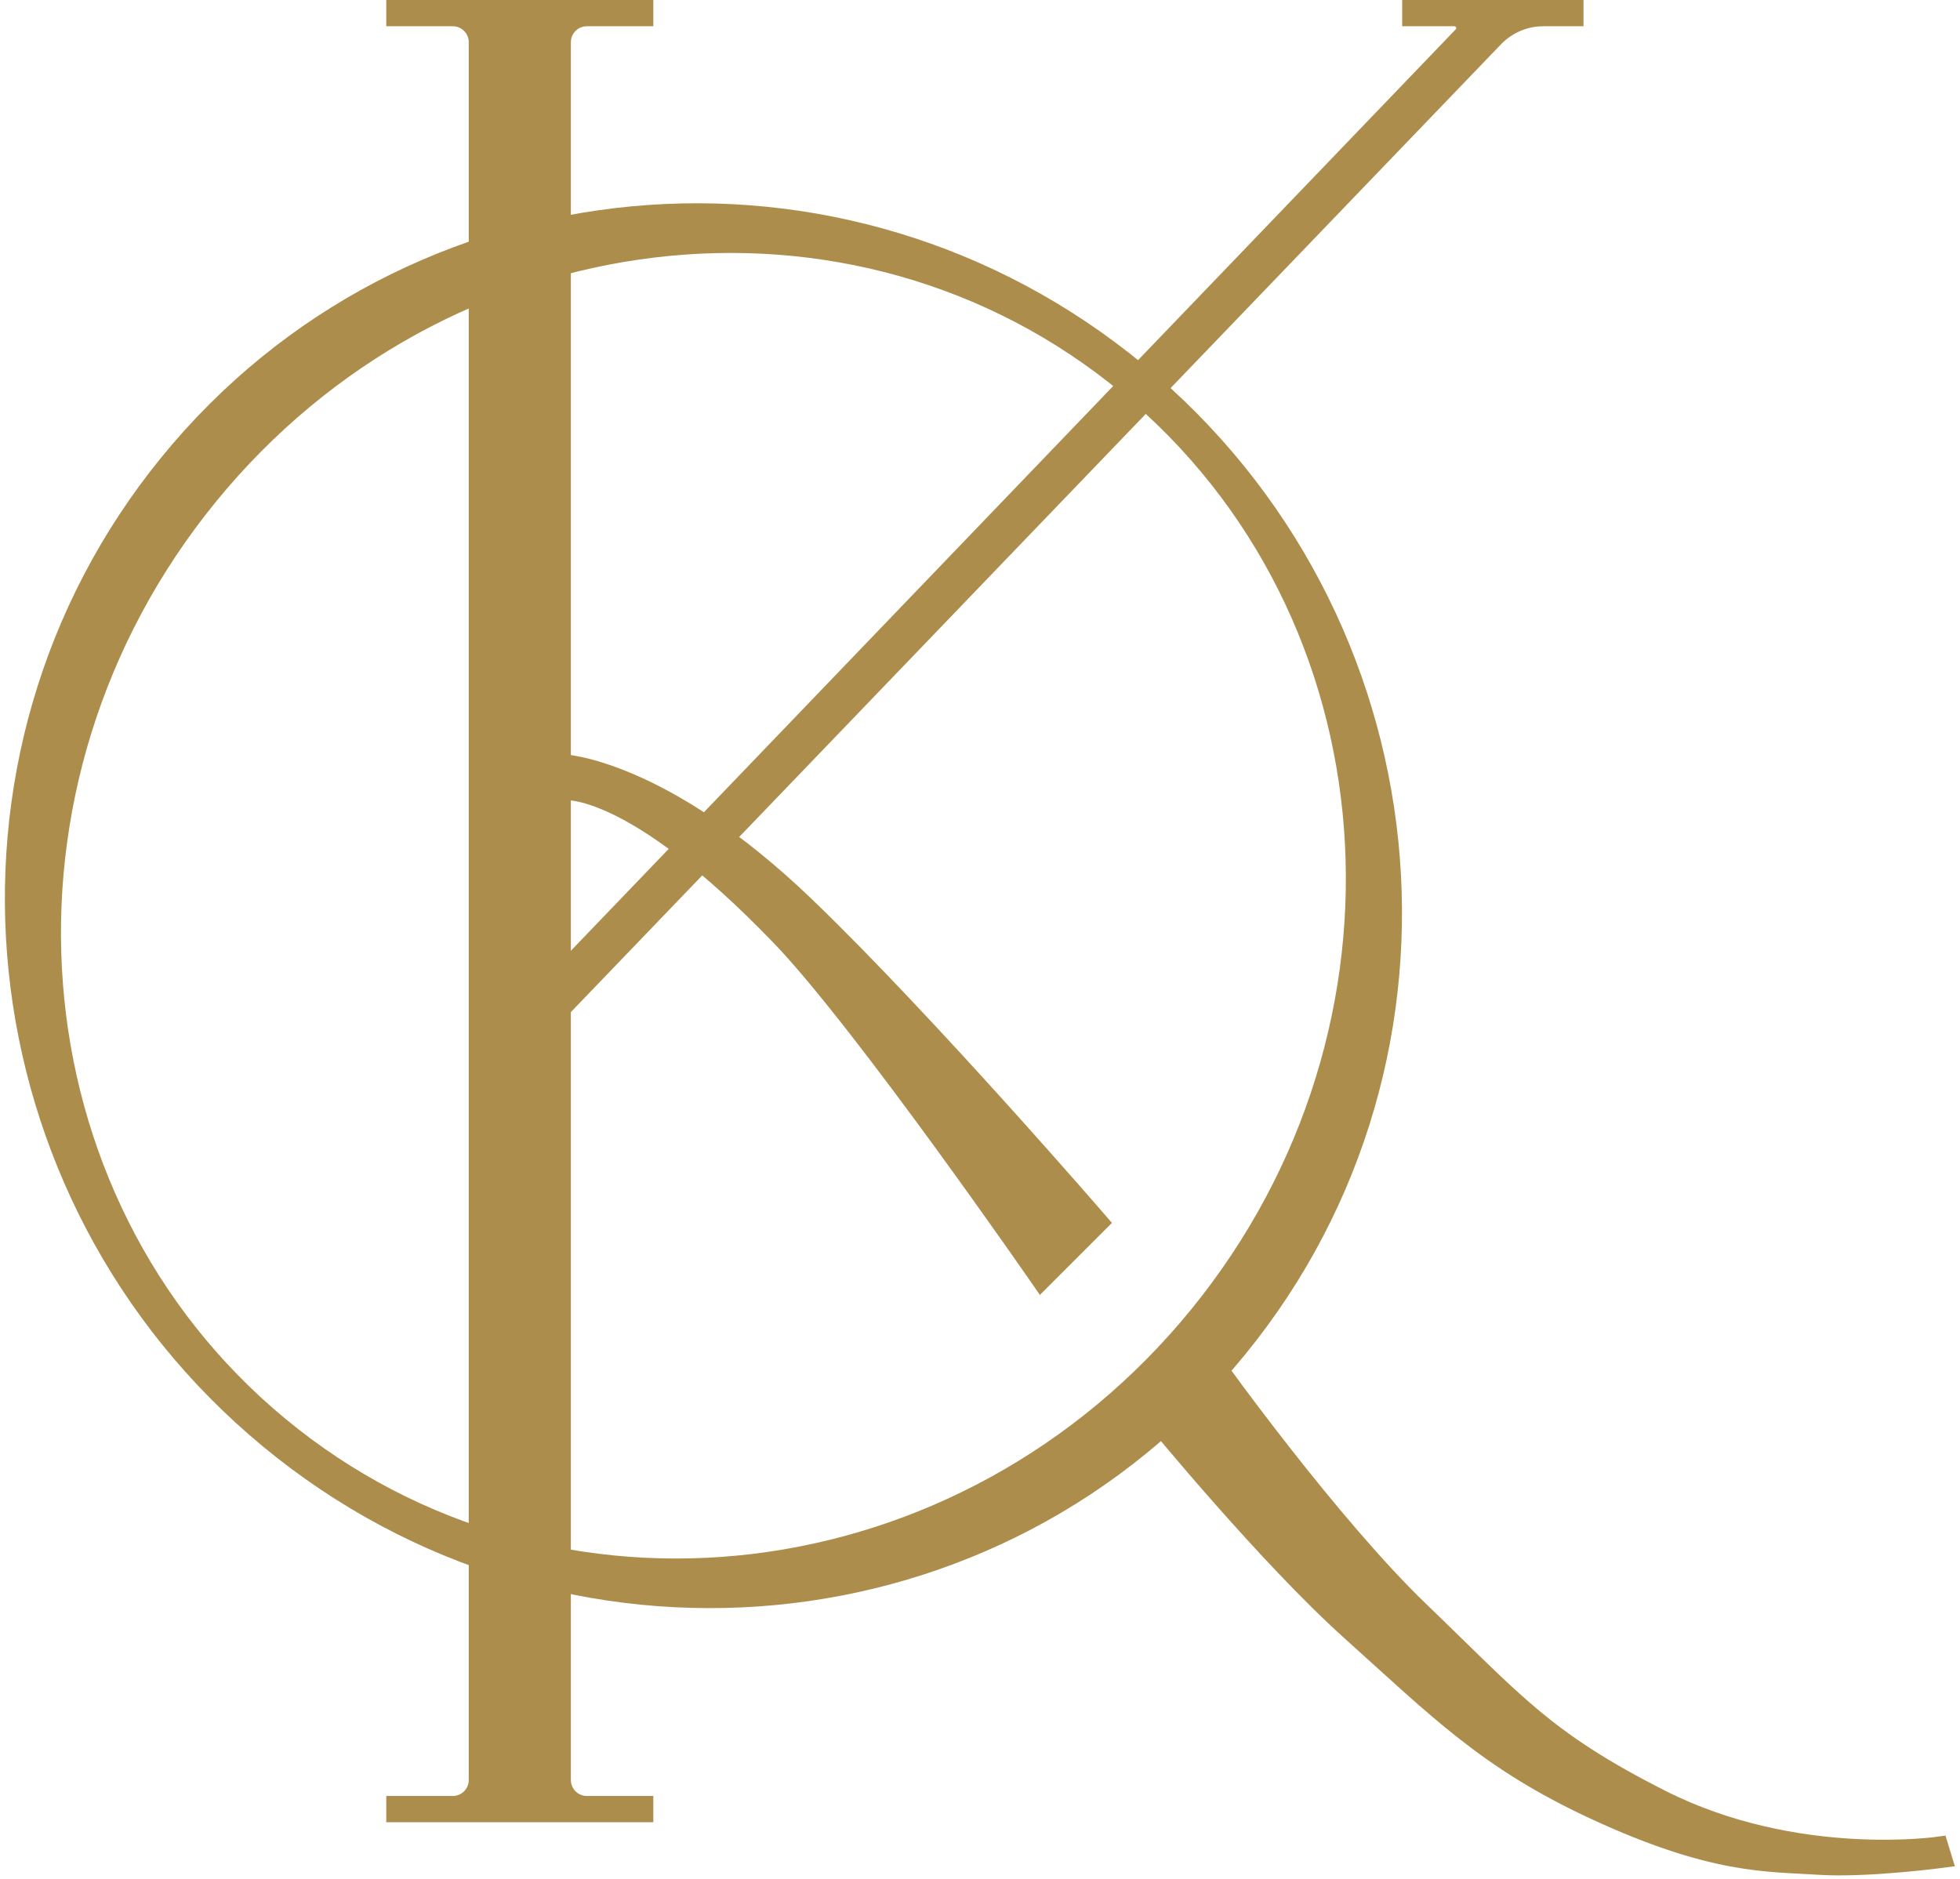
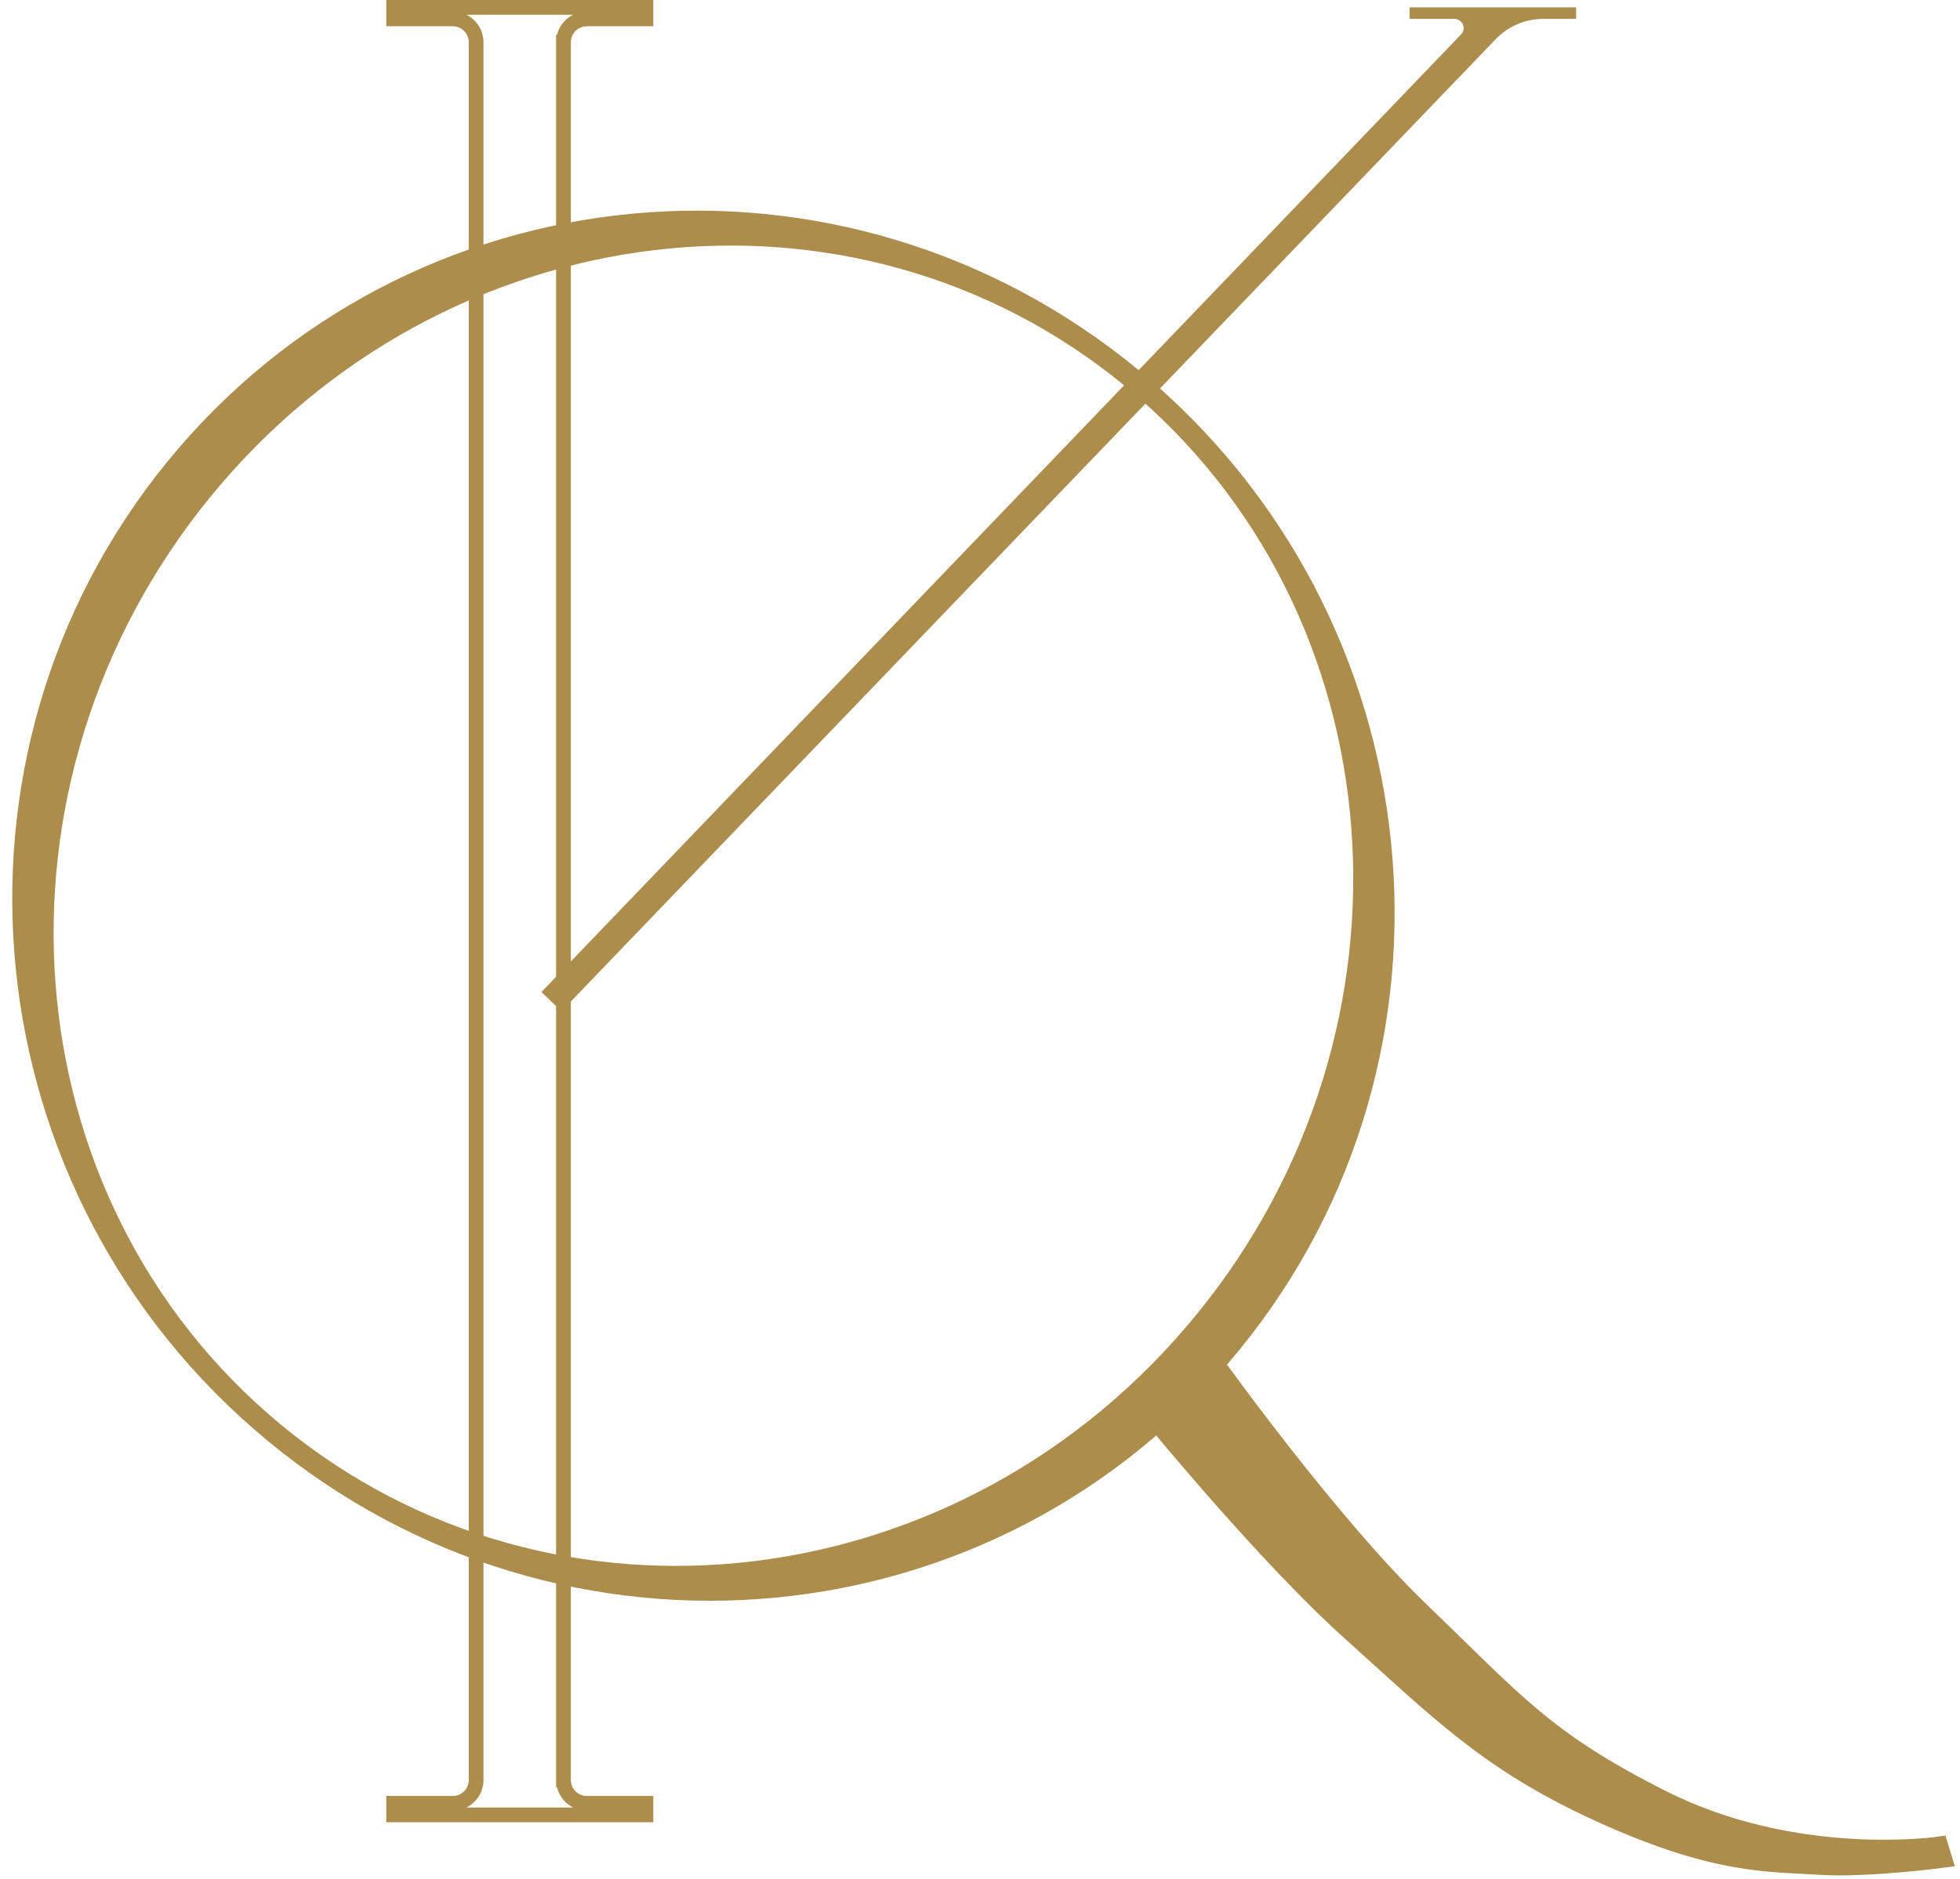
<svg xmlns="http://www.w3.org/2000/svg" width="266" height="255" viewBox="0 0 266 255" fill="none">
-   <path d="M105.775 127.361C85.514 106.286 76.426 107.615 76.426 107.615V103.38C76.426 103.38 89.892 103.902 109.58 122.853C126.076 138.733 149.542 165.936 149.542 165.936L141.268 174.209C141.268 174.209 116.945 138.98 105.775 127.361Z" fill="#AD8D4B" stroke="#AD8D4B" stroke-width="2" />
  <path d="M22.685 62.696C55.365 22.598 114.443 17.06 154.639 50.328C194.835 83.595 200.928 143.071 168.247 183.17C135.567 223.268 76.488 228.806 36.292 195.538C-3.904 162.27 -9.996 102.795 22.685 62.696ZM152.842 52.536C115.857 21.925 60.185 28.63 28.496 67.512C-3.193 106.394 1.1 162.729 38.086 193.34C75.072 223.95 130.744 217.245 162.433 178.363C194.122 139.481 189.828 83.147 152.842 52.536Z" fill="#AD8D4B" />
-   <path d="M22.685 62.696L21.91 62.064L21.91 62.064L22.685 62.696ZM154.639 50.328L155.277 49.557L155.277 49.557L154.639 50.328ZM168.247 183.17L169.023 183.801L169.023 183.801L168.247 183.17ZM36.292 195.538L35.654 196.308L35.654 196.308L36.292 195.538ZM152.842 52.536L153.48 51.765L153.48 51.765L152.842 52.536ZM28.496 67.512L27.721 66.88L27.721 66.88L28.496 67.512ZM38.086 193.34L37.449 194.11L37.449 194.11L38.086 193.34ZM162.433 178.363L163.208 178.995L163.208 178.995L162.433 178.363ZM22.685 62.696L23.46 63.328C55.785 23.666 114.227 18.18 154.002 51.098L154.639 50.328L155.277 49.557C114.66 15.941 54.946 21.529 21.91 62.064L22.685 62.696ZM154.639 50.328L154.002 51.098C193.781 84.021 199.801 142.871 167.472 182.538L168.247 183.17L169.023 183.801C202.055 143.271 195.89 83.17 155.277 49.557L154.639 50.328ZM168.247 183.17L167.472 182.538C135.148 222.2 76.704 227.687 36.93 194.768L36.292 195.538L35.654 196.308C76.272 229.925 135.986 224.337 169.023 183.801L168.247 183.17ZM36.292 195.538L36.93 194.768C-2.849 161.845 -8.868 102.994 23.46 63.328L22.685 62.696L21.91 62.064C-11.123 102.595 -4.958 162.696 35.654 196.308L36.292 195.538ZM152.842 52.536L153.48 51.765C116.035 20.774 59.734 27.601 27.721 66.88L28.496 67.512L29.271 68.144C60.636 29.66 115.679 23.076 152.205 53.306L152.842 52.536ZM28.496 67.512L27.721 66.88C-4.289 106.156 0.009 163.123 37.449 194.11L38.086 193.34L38.724 192.569C2.192 162.335 -2.097 106.632 29.271 68.144L28.496 67.512ZM38.086 193.34L37.449 194.11C74.894 225.101 131.195 218.275 163.208 178.995L162.433 178.363L161.658 177.732C130.293 216.216 75.25 222.8 38.724 192.569L38.086 193.34ZM162.433 178.363L163.208 178.995C195.218 139.719 190.92 82.752 153.48 51.765L152.842 52.536L152.205 53.306C188.736 83.541 193.026 139.243 161.658 177.732L162.433 178.363Z" fill="#AD8D4B" />
-   <path d="M87.663 2.563H79.64C77.892 2.564 76.474 3.981 76.474 5.729H76.471V241.605H76.476L76.481 241.769C76.566 243.441 77.948 244.771 79.642 244.771H87.663V246.335H53.422V244.771H61.449L61.612 244.768C63.285 244.683 64.615 243.299 64.615 241.605C64.615 241.592 64.614 241.578 64.614 241.564V5.77C64.614 5.756 64.615 5.743 64.615 5.729C64.615 3.981 63.197 2.564 61.448 2.563H53.422V1H87.663V2.563Z" fill="#AD8D4B" />
  <path d="M87.663 2.563V3.563H88.663V2.563H87.663ZM79.64 2.563L79.64 1.563L79.639 1.563L79.64 2.563ZM76.474 5.729V6.729H77.473L77.474 5.73L76.474 5.729ZM76.471 5.729V4.729H75.471V5.729H76.471ZM76.471 241.605H75.471V242.605H76.471V241.605ZM76.476 241.605L77.475 241.576L77.446 240.605H76.476V241.605ZM76.481 241.769L75.481 241.798L75.481 241.809L75.482 241.819L76.481 241.769ZM79.642 244.771L79.641 245.771H79.642V244.771ZM87.663 244.771H88.663V243.771H87.663V244.771ZM87.663 246.335V247.335H88.663V246.335H87.663ZM53.422 246.335H52.422V247.335H53.422V246.335ZM53.422 244.771V243.771H52.422V244.771H53.422ZM61.449 244.771V245.771H61.461L61.473 245.771L61.449 244.771ZM61.612 244.768L61.636 245.767L61.65 245.767L61.663 245.766L61.612 244.768ZM64.615 241.605L65.615 241.606L65.615 241.605L64.615 241.605ZM64.614 241.564H63.614L63.614 241.577L64.614 241.564ZM64.614 5.77L63.614 5.756V5.77H64.614ZM64.615 5.729L65.615 5.729L65.615 5.729L64.615 5.729ZM61.448 2.563L61.448 1.563H61.448V2.563ZM53.422 2.563H52.422V3.563H53.422V2.563ZM53.422 1V0H52.422V1H53.422ZM87.663 1H88.663V0H87.663V1ZM87.663 2.563V1.563H79.64V2.563V3.563H87.663V2.563ZM79.64 2.563L79.639 1.563C77.339 1.564 75.474 3.429 75.474 5.729L76.474 5.729L77.474 5.73C77.474 4.534 78.444 3.564 79.64 3.563L79.64 2.563ZM76.474 5.729V4.729H76.471V5.729V6.729H76.474V5.729ZM76.471 5.729H75.471V241.605H76.471H77.471V5.729H76.471ZM76.471 241.605V242.605H76.476V241.605V240.605H76.471V241.605ZM76.476 241.605L75.476 241.635L75.481 241.798L76.481 241.769L77.48 241.739L77.475 241.576L76.476 241.605ZM76.481 241.769L75.482 241.819C75.594 244.021 77.413 245.771 79.641 245.771L79.642 244.771L79.642 243.771C78.484 243.771 77.537 242.861 77.479 241.718L76.481 241.769ZM79.642 244.771V245.771H87.663V244.771V243.771H79.642V244.771ZM87.663 244.771H86.663V246.335H87.663H88.663V244.771H87.663ZM87.663 246.335V245.335H53.422V246.335V247.335H87.663V246.335ZM53.422 246.335H54.422V244.771H53.422H52.422V246.335H53.422ZM53.422 244.771V245.771H61.449V244.771V243.771H53.422V244.771ZM61.449 244.771L61.473 245.771L61.636 245.767L61.612 244.768L61.588 243.768L61.425 243.772L61.449 244.771ZM61.612 244.768L61.663 245.766C63.865 245.654 65.615 243.834 65.615 241.606L64.615 241.605L63.615 241.605C63.615 242.764 62.705 243.711 61.562 243.769L61.612 244.768ZM64.615 241.605L65.615 241.605C65.615 241.581 65.615 241.56 65.614 241.553C65.614 241.547 65.614 241.547 65.614 241.546C65.614 241.545 65.614 241.548 65.614 241.552L64.614 241.564L63.614 241.577C63.614 241.588 63.615 241.597 63.615 241.604C63.615 241.609 63.615 241.616 63.615 241.617C63.615 241.62 63.615 241.62 63.615 241.618C63.615 241.617 63.615 241.612 63.615 241.606L64.615 241.605ZM64.614 241.564H65.614V5.77H64.614H63.614V241.564H64.614ZM64.614 5.77L65.614 5.783C65.614 5.787 65.614 5.79 65.614 5.789C65.614 5.788 65.614 5.788 65.614 5.782C65.614 5.778 65.615 5.771 65.615 5.763C65.615 5.754 65.615 5.743 65.615 5.729H64.615H63.615C63.615 5.723 63.615 5.718 63.615 5.716C63.615 5.715 63.615 5.714 63.615 5.717C63.615 5.717 63.615 5.718 63.615 5.719C63.615 5.72 63.615 5.721 63.615 5.722C63.615 5.724 63.615 5.727 63.615 5.73C63.615 5.736 63.614 5.745 63.614 5.756L64.614 5.77ZM64.615 5.729L65.615 5.729C65.615 3.429 63.749 1.564 61.448 1.563L61.448 2.563L61.448 3.563C62.644 3.564 63.615 4.534 63.615 5.73L64.615 5.729ZM61.448 2.563V1.563H53.422V2.563V3.563H61.448V2.563ZM53.422 2.563H54.422V1H53.422H52.422V2.563H53.422ZM53.422 1V2H87.663V1V0H53.422V1ZM87.663 1H86.663V2.563H87.663H88.663V1H87.663Z" fill="#AD8D4B" />
  <path d="M213.904 2.563H209.45C207.04 2.563 204.854 3.517 203.244 5.065H203.231L76.195 137.262L73.481 134.652L198.189 4.773C198.463 4.544 198.638 4.2 198.638 3.814C198.637 3.124 198.077 2.563 197.387 2.563H191.298V1H213.904V2.563Z" fill="#AD8D4B" />
-   <path d="M213.904 2.563V3.563H214.904V2.563H213.904ZM203.244 5.065V6.065H203.647L203.937 5.786L203.244 5.065ZM203.231 5.065V4.065H202.806L202.51 4.373L203.231 5.065ZM76.195 137.262L75.502 137.983L76.223 138.676L76.916 137.955L76.195 137.262ZM73.481 134.652L72.759 133.96L72.067 134.681L72.787 135.373L73.481 134.652ZM198.189 4.773L197.547 4.007L197.506 4.042L197.468 4.081L198.189 4.773ZM198.638 3.814L199.638 3.814L199.638 3.814L198.638 3.814ZM191.298 2.563H190.298V3.563H191.298V2.563ZM191.298 1V0H190.298V1H191.298ZM213.904 1H214.904V0H213.904V1ZM213.904 2.563V1.563H209.45V2.563V3.563H213.904V2.563ZM209.45 2.563V1.563C206.771 1.563 204.339 2.625 202.551 4.345L203.244 5.065L203.937 5.786C205.369 4.41 207.31 3.563 209.45 3.563V2.563ZM203.244 5.065V4.065H203.231V5.065V6.065H203.244V5.065ZM203.231 5.065L202.51 4.373L75.474 136.569L76.195 137.262L76.916 137.955L203.952 5.758L203.231 5.065ZM76.195 137.262L76.888 136.541L74.173 133.931L73.481 134.652L72.787 135.373L75.502 137.983L76.195 137.262ZM73.481 134.652L74.202 135.345L198.911 5.466L198.189 4.773L197.468 4.081L72.759 133.96L73.481 134.652ZM198.189 4.773L198.832 5.54C199.322 5.129 199.638 4.509 199.638 3.814H198.638H197.638C197.638 3.891 197.605 3.959 197.547 4.007L198.189 4.773ZM198.638 3.814L199.638 3.814C199.637 2.572 198.63 1.563 197.387 1.563V2.563V3.563C197.525 3.563 197.638 3.676 197.638 3.815L198.638 3.814ZM197.387 2.563V1.563H191.298V2.563V3.563H197.387V2.563ZM191.298 2.563H192.298V1H191.298H190.298V2.563H191.298ZM191.298 1V2H213.904V1V0H191.298V1ZM213.904 1H212.904V2.563H213.904H214.904V1H213.904Z" fill="#AD8D4B" />
  <path d="M183.036 221.533C171.861 211.485 156.918 193.272 156.918 193.272L165.146 185.018C165.146 185.018 180.67 206.715 192.912 218.484C205.737 230.813 209.701 235.944 225.578 243.97C243.871 253.218 263.324 250.263 263.324 250.263L264.002 252.479C264.002 252.479 253.438 253.904 246.842 253.469C239.923 253.013 232.521 253.469 216.34 245.97C201.703 239.187 195.032 232.319 183.036 221.533Z" fill="#AD8D4B" stroke="#AD8D4B" stroke-width="2" />
</svg>